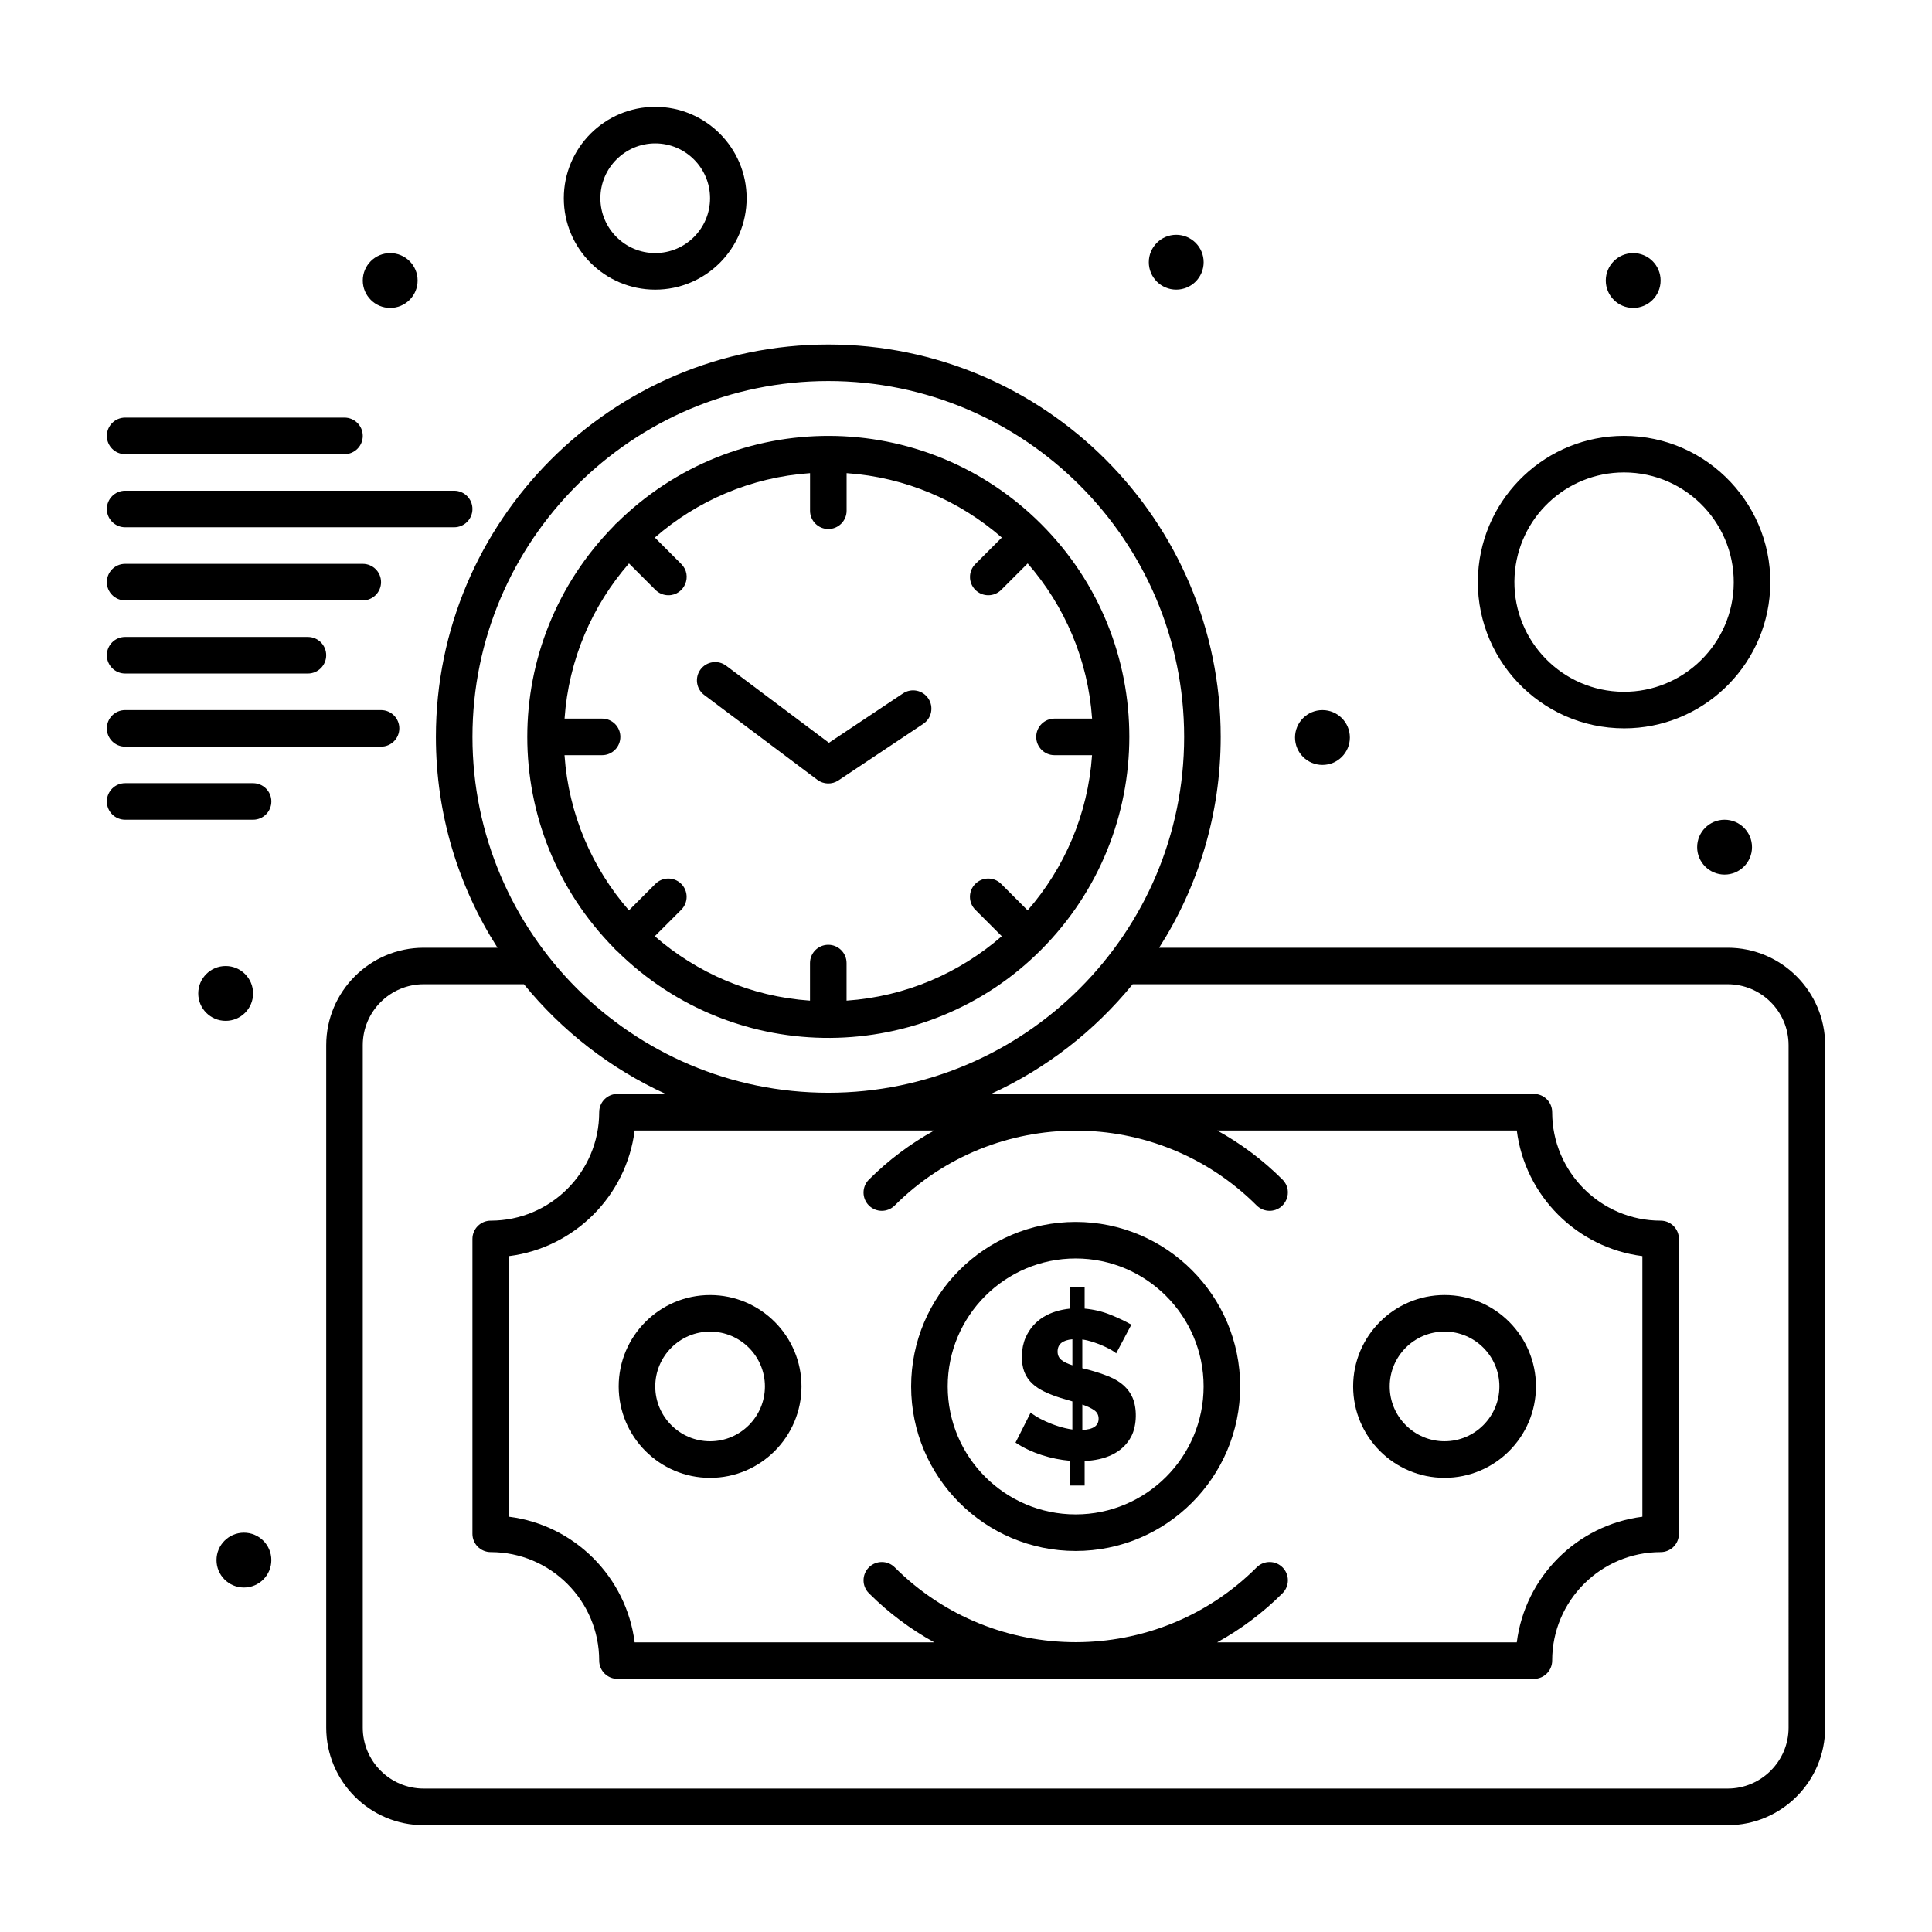
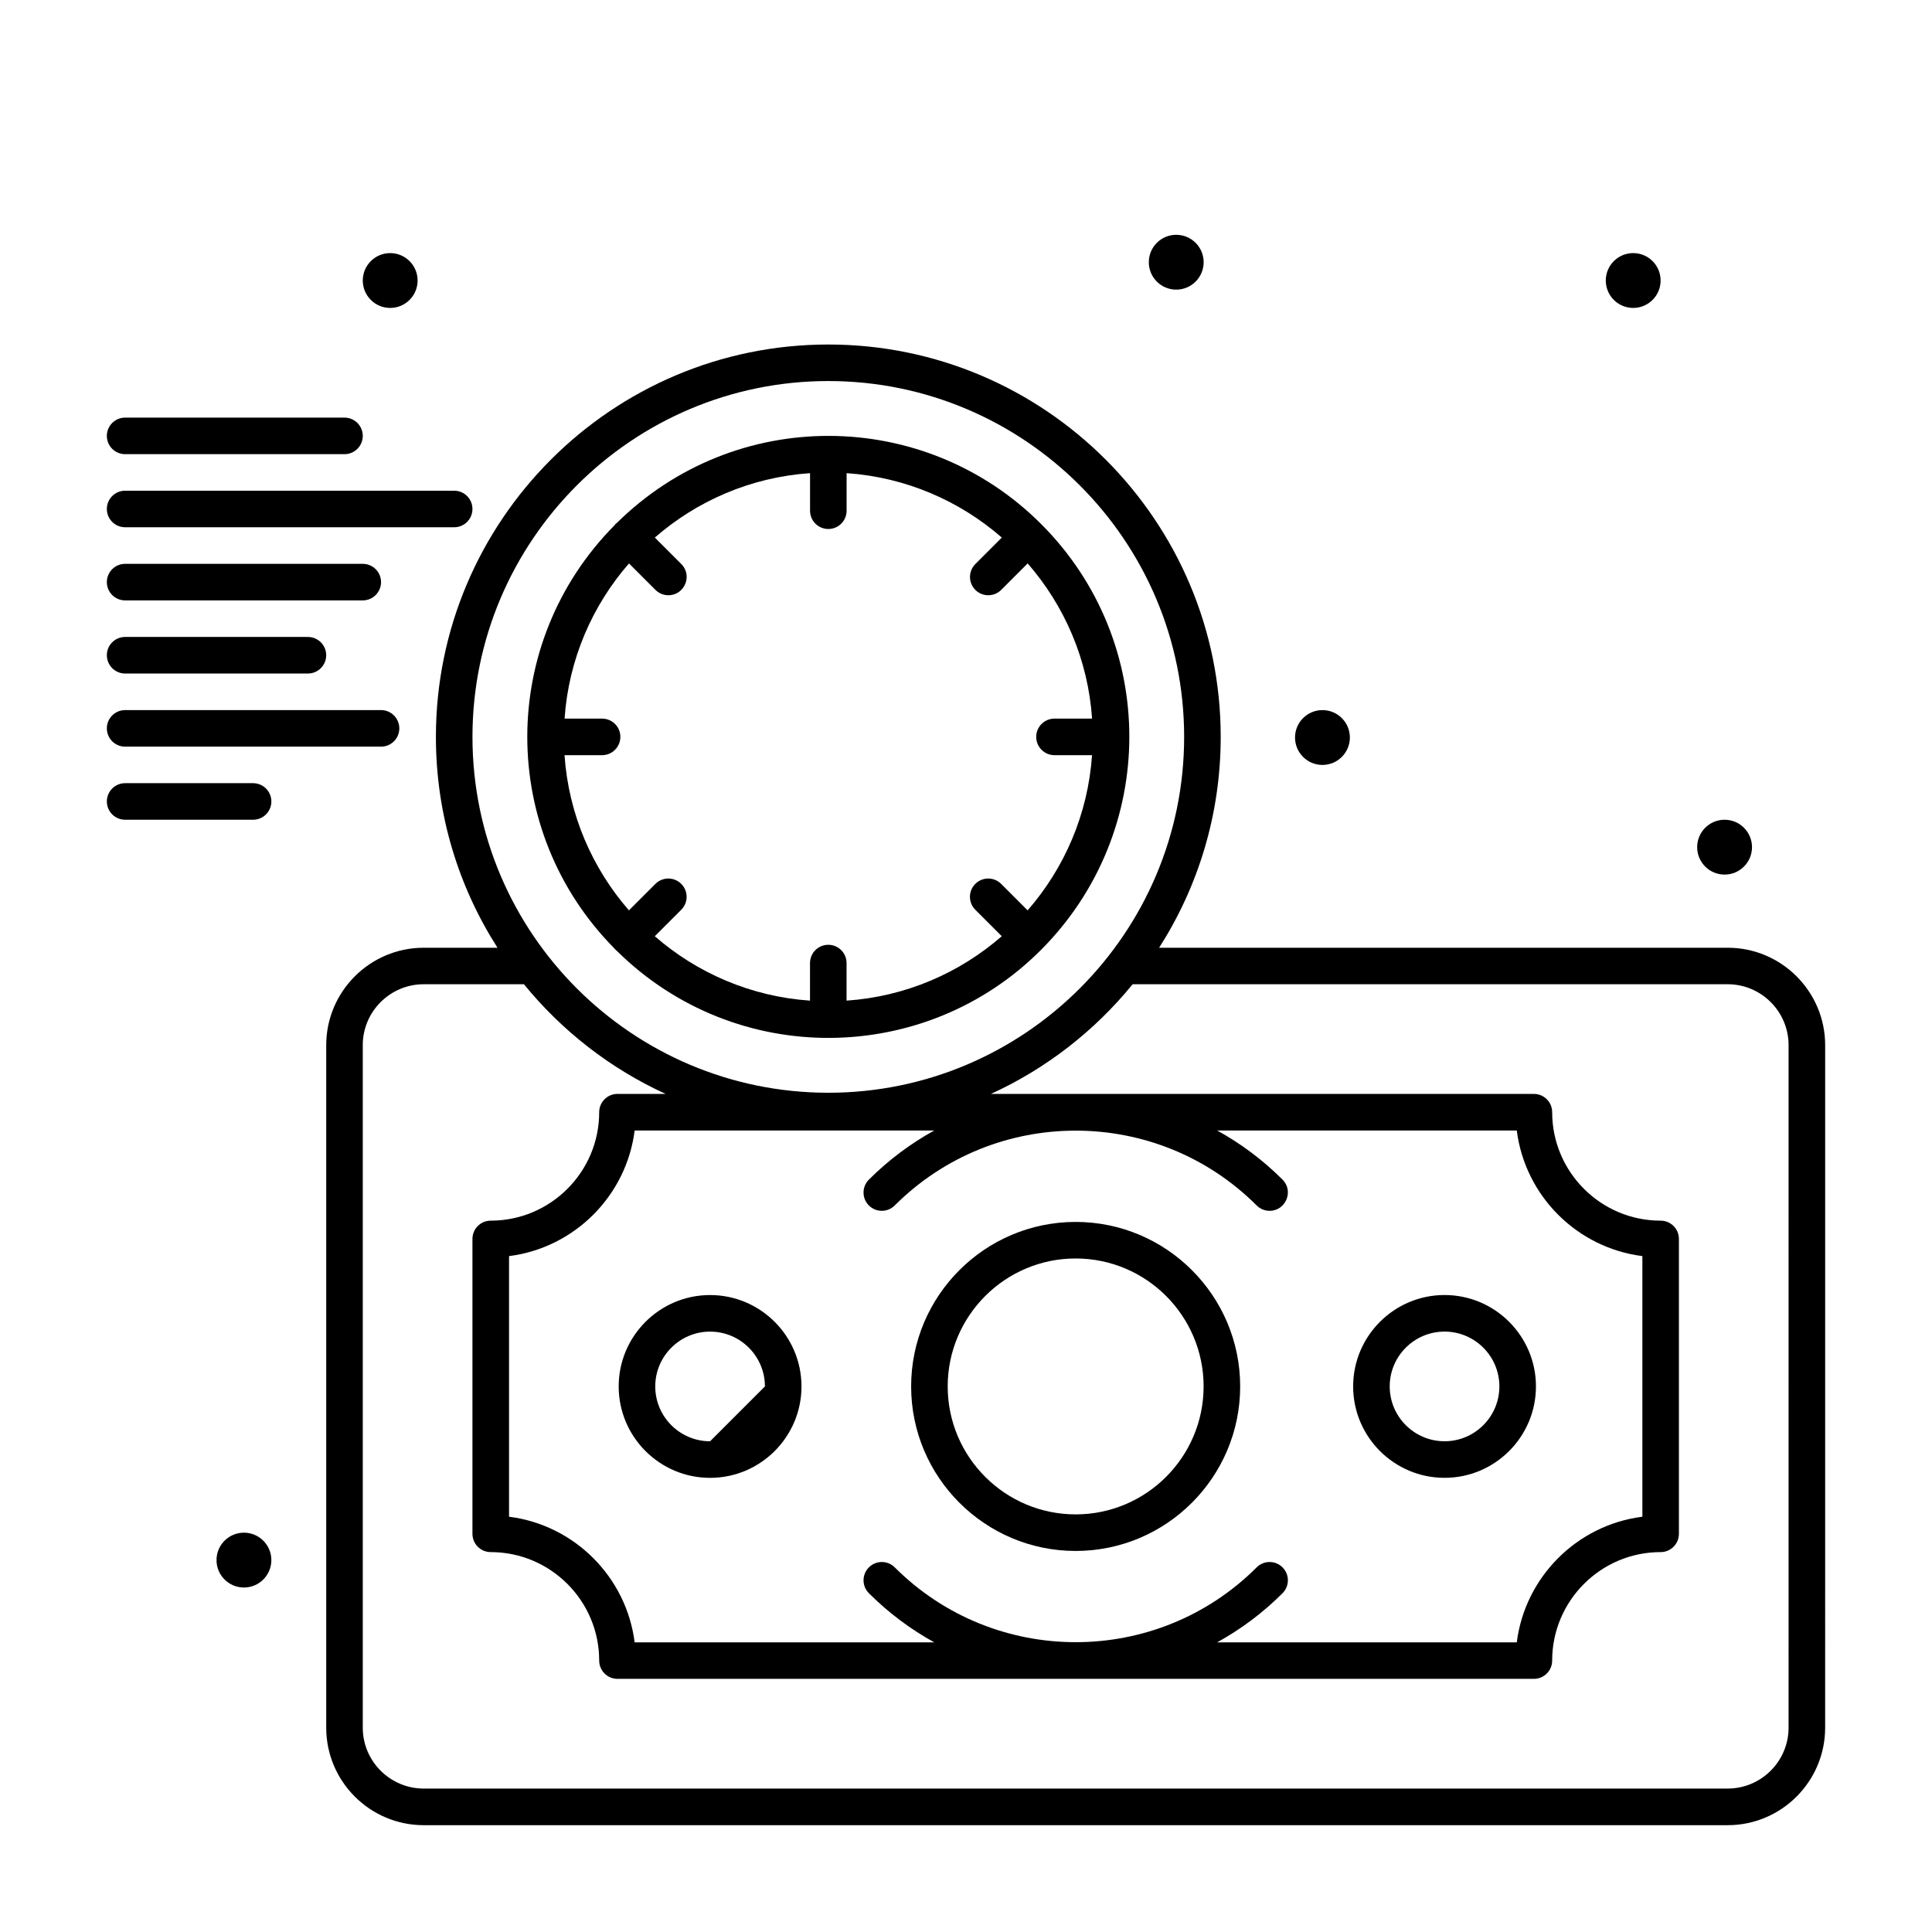
<svg xmlns="http://www.w3.org/2000/svg" fill="#000000" width="800px" height="800px" version="1.1" viewBox="144 144 512 512">
  <g>
-     <path d="m417.16 518.3-4.035 8.008c4.211 2.809 9.543 4.394 14.453 4.816v6.555h3.863v-6.5c5.188-0.219 10.113-2.023 12.434-6.664 1.449-2.906 1.465-7.402 0.25-10.137-0.977-2.207-2.805-4.199-6.356-5.629-3.481-1.402-6.531-2.039-6.945-2.156v-7.617c3.867 0.555 8.445 3.004 8.965 3.695l4.035-7.621c-1.57-0.895-3.418-1.773-5.547-2.633s-4.406-1.402-6.836-1.625v-5.656h-3.863v5.656c-5.207 0.543-9.617 2.805-11.766 7.648-1.273 2.863-1.285 6.703-0.363 9.102 0.949 2.484 2.93 4.09 5.293 5.238 2.984 1.453 6.184 2.199 7.449 2.606v7.449c-5.012-0.691-10.242-3.551-11.031-4.535zm13.668-2.07c1.309 0.449 2.352 0.945 3.137 1.484 0.785 0.543 1.176 1.297 1.176 2.269 0 1.867-1.438 2.856-4.312 2.969zm-5.574-11.848c-0.656-0.543-0.98-1.277-0.98-2.211 0-1.941 1.309-3.023 3.922-3.246v6.887c-1.305-0.41-2.285-0.887-2.941-1.43z" />
    <path d="m429.06 555.02c24.043 0 43.598-19.559 43.598-43.598 0-24.043-19.559-43.598-43.598-43.598-24.043 0-43.598 19.559-43.598 43.598s19.559 43.598 43.598 43.598zm0-77.512c18.699 0 33.91 15.211 33.91 33.91s-15.211 33.91-33.91 33.91-33.91-15.211-33.91-33.91c0-18.695 15.215-33.91 33.91-33.91z" />
    <path d="m526.82 535.64c13.355 0 24.223-10.867 24.223-24.223s-10.867-24.223-24.223-24.223c-13.355 0-24.223 10.867-24.223 24.223 0 13.359 10.867 24.223 24.223 24.223zm0-38.754c8.016 0 14.531 6.519 14.531 14.531s-6.519 14.531-14.531 14.531c-8.012 0-14.531-6.519-14.531-14.531-0.004-8.012 6.516-14.531 14.531-14.531z" />
-     <path d="m332.18 487.2c-13.355 0-24.223 10.867-24.223 24.223s10.867 24.223 24.223 24.223c13.355 0 24.223-10.867 24.223-24.223-0.004-13.359-10.867-24.223-24.223-24.223zm0 38.754c-8.012 0-14.531-6.519-14.531-14.531 0-8.016 6.519-14.531 14.531-14.531 8.012 0 14.531 6.519 14.531 14.531s-6.519 14.531-14.531 14.531z" />
+     <path d="m332.18 487.2c-13.355 0-24.223 10.867-24.223 24.223s10.867 24.223 24.223 24.223c13.355 0 24.223-10.867 24.223-24.223-0.004-13.359-10.867-24.223-24.223-24.223zm0 38.754c-8.012 0-14.531-6.519-14.531-14.531 0-8.016 6.519-14.531 14.531-14.531 8.012 0 14.531 6.519 14.531 14.531z" />
    <path d="m307.48 396c31.527 31.152 81.824 30.43 112.44-0.309 31.109-31.234 31.195-81.617 0-112.81-30.969-30.969-81.129-31.238-112.44-0.305-0.516 0.422-0.262 0.168-0.684 0.684-30.723 31.094-30.77 80.922 0 112.06 0.102 0.125 0.164 0.258 0.684 0.684zm-3.91-61.559h-9.953c1.078-15.684 7.332-29.957 17.07-41.129l7.016 7.016c0.945 0.945 2.188 1.418 3.426 1.418 4.277 0 6.484-5.207 3.426-8.27l-7.016-7.016c11.176-9.738 25.449-15.992 41.133-17.07v9.957c0 2.676 2.168 4.844 4.844 4.844s4.844-2.168 4.844-4.844v-9.957c15.684 1.078 29.957 7.332 41.133 17.07l-7.016 7.016c-1.891 1.891-1.891 4.961 0 6.852s4.961 1.891 6.852 0l7.016-7.016c9.738 11.176 15.992 25.449 17.07 41.129h-9.965c-2.676 0-4.844 2.168-4.844 4.844 0 2.676 2.168 4.844 4.844 4.844h9.953c-1.078 15.684-7.332 29.957-17.07 41.129l-7.016-7.016c-1.891-1.891-4.961-1.891-6.852 0-1.891 1.891-1.891 4.957 0 6.852l7.016 7.016c-11.176 9.738-25.449 15.992-41.133 17.07v-9.957c0-2.676-2.168-4.844-4.844-4.844s-4.844 2.168-4.844 4.844v9.957c-15.684-1.078-29.957-7.332-41.133-17.07l7.016-7.016c1.891-1.891 1.891-4.961 0-6.852-1.891-1.891-4.961-1.891-6.852 0l-7.016 7.016c-9.738-11.176-15.992-25.449-17.07-41.129h9.953c2.676 0 4.844-2.168 4.844-4.844 0.012-2.676-2.16-4.844-4.832-4.844z" />
-     <path d="m330.63 328.18 29.973 22.477c1.645 1.23 3.887 1.293 5.594 0.156l22.477-14.984c2.227-1.484 2.828-4.492 1.344-6.719-1.484-2.227-4.492-2.828-6.719-1.344l-19.625 13.082-27.23-20.422c-2.141-1.605-5.176-1.172-6.781 0.969-1.605 2.141-1.172 5.18 0.969 6.785z" />
    <path d="m601.85 395.16h-150.67c10.328-16.148 16.32-35.324 16.32-55.871 0-57.34-46.648-103.99-103.99-103.99-57.34 0-103.99 46.648-103.99 103.99 0 20.547 5.992 39.723 16.32 55.871h-19.547c-14.246 0-25.84 11.59-25.84 25.836v180.86c0 14.246 11.59 25.836 25.836 25.836h345.56c14.246 0 25.836-11.59 25.836-25.836l0.004-180.86c0-14.246-11.59-25.836-25.836-25.836zm-238.34-150.18c51.996 0 94.301 42.305 94.301 94.305s-42.305 94.305-94.301 94.305c-52 0-94.301-42.305-94.301-94.305s42.305-94.305 94.301-94.305zm10.754 218.48c1.891 1.891 4.957 1.891 6.852 0 26.441-26.441 69.469-26.441 95.914 0 0.945 0.945 2.188 1.418 3.426 1.418 4.269 0 6.492-5.203 3.426-8.27-5.262-5.262-11.105-9.586-17.312-13.012h79.395c2.188 17.328 15.957 31.098 33.285 33.285v69.066c-17.328 2.188-31.098 15.957-33.285 33.289h-79.395c6.211-3.43 12.055-7.754 17.316-13.016 1.891-1.891 1.891-4.957 0-6.852-1.891-1.891-4.961-1.891-6.852 0-26.441 26.441-69.469 26.441-95.914 0-1.891-1.891-4.957-1.891-6.852 0-1.891 1.891-1.891 4.961 0 6.852 5.262 5.262 11.105 9.586 17.316 13.016h-79.395c-2.188-17.328-15.957-31.098-33.285-33.289v-69.066c17.328-2.188 31.098-15.961 33.285-33.285h79.395c-6.211 3.43-12.051 7.75-17.312 13.012-1.898 1.891-1.898 4.957-0.008 6.852zm243.73 138.38c0 8.902-7.246 16.148-16.148 16.148h-345.56c-8.902 0-16.148-7.246-16.148-16.148v-180.86c0-8.902 7.246-16.148 16.148-16.148h26.562c10.062 12.355 22.895 22.363 37.547 29.066h-12.758c-2.676 0-4.844 2.168-4.844 4.844 0 15.852-12.895 28.746-28.746 28.746-2.676 0-4.844 2.168-4.844 4.844v78.148c0 2.676 2.168 4.844 4.844 4.844 15.852 0 28.746 12.895 28.746 28.746 0 2.676 2.168 4.844 4.844 4.844h242.86c2.676 0 4.844-2.168 4.844-4.844 0-15.852 12.895-28.746 28.746-28.746 2.676 0 4.844-2.168 4.844-4.844v-78.148c0-2.676-2.168-4.844-4.844-4.844-15.852 0-28.746-12.898-28.746-28.746 0-2.676-2.168-4.844-4.844-4.844h-143.88c14.652-6.703 27.488-16.711 37.547-29.066h157.68c8.902 0 16.148 7.242 16.148 16.148z" />
    <path d="m177.16 264.36h58.133c2.676 0 4.844-2.168 4.844-4.844s-2.168-4.844-4.844-4.844h-58.133c-2.676 0-4.844 2.168-4.844 4.844s2.168 4.844 4.844 4.844z" />
    <path d="m177.16 283.73h87.199c2.676 0 4.844-2.168 4.844-4.844s-2.168-4.844-4.844-4.844h-87.199c-2.676 0-4.844 2.168-4.844 4.844s2.168 4.844 4.844 4.844z" />
    <path d="m177.16 303.11h62.977c2.676 0 4.844-2.168 4.844-4.844s-2.168-4.844-4.844-4.844h-62.977c-2.676 0-4.844 2.168-4.844 4.844s2.168 4.844 4.844 4.844z" />
    <path d="m177.16 322.49h48.441c2.676 0 4.844-2.168 4.844-4.844 0-2.676-2.168-4.844-4.844-4.844l-48.441-0.004c-2.676 0-4.844 2.168-4.844 4.844s2.168 4.848 4.844 4.848z" />
    <path d="m177.16 341.87h67.82c2.676 0 4.844-2.168 4.844-4.844 0-2.676-2.168-4.844-4.844-4.844h-67.82c-2.676 0-4.844 2.168-4.844 4.844 0 2.676 2.168 4.844 4.844 4.844z" />
    <path d="m211.07 351.55h-33.91c-2.676 0-4.844 2.168-4.844 4.844 0 2.676 2.168 4.844 4.844 4.844h33.91c2.676 0 4.844-2.168 4.844-4.844 0-2.672-2.168-4.844-4.844-4.844z" />
-     <path d="m574.43 337.02c20.473 0 37.453-16.023 38.656-36.48 1.305-22.168-16.355-41.031-38.719-41.031-20.473 0-37.453 16.023-38.656 36.48-1.305 22.172 16.355 41.031 38.719 41.031zm-29.047-40.461c0.902-15.344 13.633-27.359 28.984-27.359 16.891 0 30.016 14.254 29.047 30.773-0.938 15.918-14.645 28.246-30.723 27.309-16-0.941-28.25-14.723-27.309-30.723z" />
-     <path d="m317.64 220.76c13.355 0 24.223-10.867 24.223-24.223 0-13.355-10.867-24.223-24.223-24.223s-24.223 10.867-24.223 24.223c0 13.355 10.867 24.223 24.223 24.223zm0-38.758c8.012 0 14.531 6.519 14.531 14.531 0 8.012-6.519 14.531-14.531 14.531s-14.531-6.519-14.531-14.531c0-8.012 6.519-14.531 14.531-14.531z" />
    <path d="m608.3 368.51c0 4.012-3.254 7.266-7.266 7.266-4.016 0-7.269-3.254-7.269-7.266 0-4.016 3.254-7.269 7.269-7.269 4.012 0 7.266 3.254 7.266 7.269" />
    <path d="m501.73 339.45c0 4.012-3.254 7.266-7.269 7.266-4.012 0-7.266-3.254-7.266-7.266 0-4.016 3.254-7.266 7.266-7.266 4.016 0 7.269 3.25 7.269 7.266" />
    <path d="m584.08 218.34c0 4.012-3.254 7.266-7.266 7.266-4.012 0-7.266-3.254-7.266-7.266 0-4.012 3.254-7.266 7.266-7.266 4.012 0 7.266 3.254 7.266 7.266" />
    <path d="m462.98 213.49c0 4.012-3.254 7.266-7.269 7.266-4.012 0-7.266-3.254-7.266-7.266 0-4.012 3.254-7.266 7.266-7.266 4.016 0 7.269 3.254 7.269 7.266" />
    <path d="m254.67 218.34c0 4.012-3.254 7.266-7.266 7.266-4.012 0-7.266-3.254-7.266-7.266 0-4.012 3.254-7.266 7.266-7.266 4.012 0 7.266 3.254 7.266 7.266" />
-     <path d="m211.07 407.27c0 4.012-3.254 7.266-7.266 7.266-4.016 0-7.269-3.254-7.269-7.266 0-4.016 3.254-7.266 7.269-7.266 4.012 0 7.266 3.25 7.266 7.266" />
    <path d="m215.91 557.44c0 4.016-3.254 7.269-7.266 7.269-4.016 0-7.266-3.254-7.266-7.269 0-4.012 3.25-7.266 7.266-7.266 4.012 0 7.266 3.254 7.266 7.266" />
  </g>
</svg>